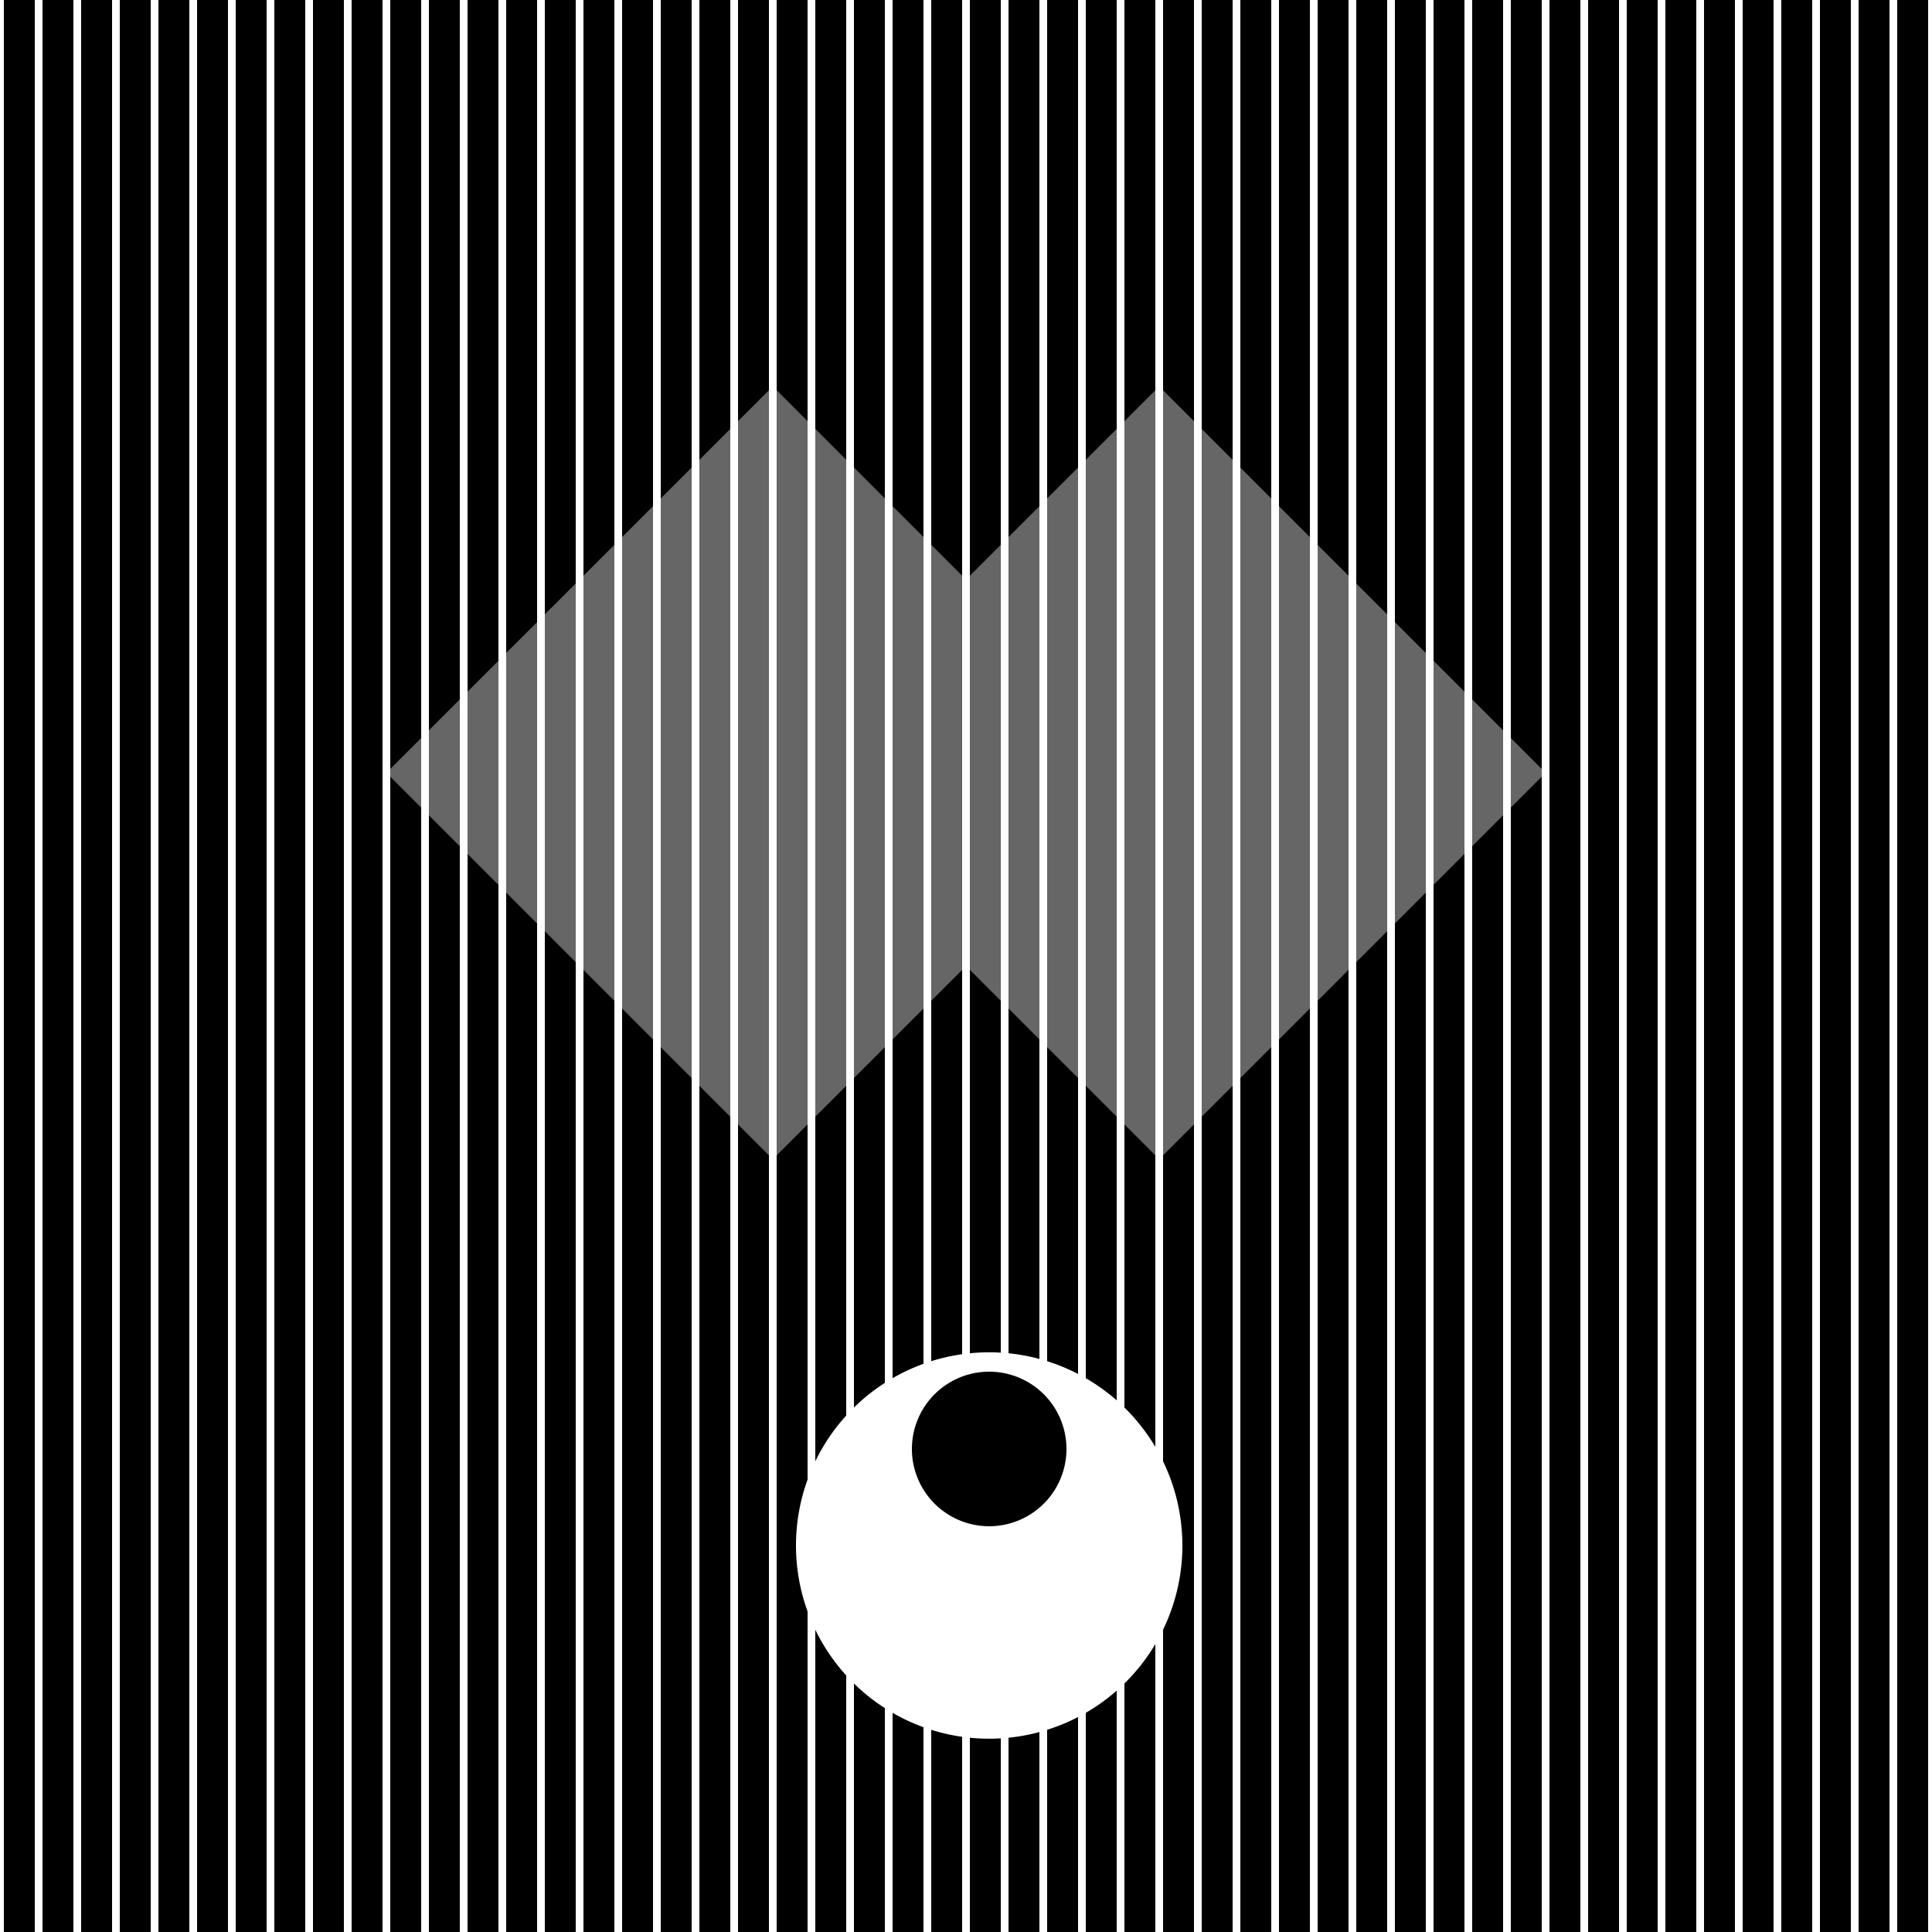
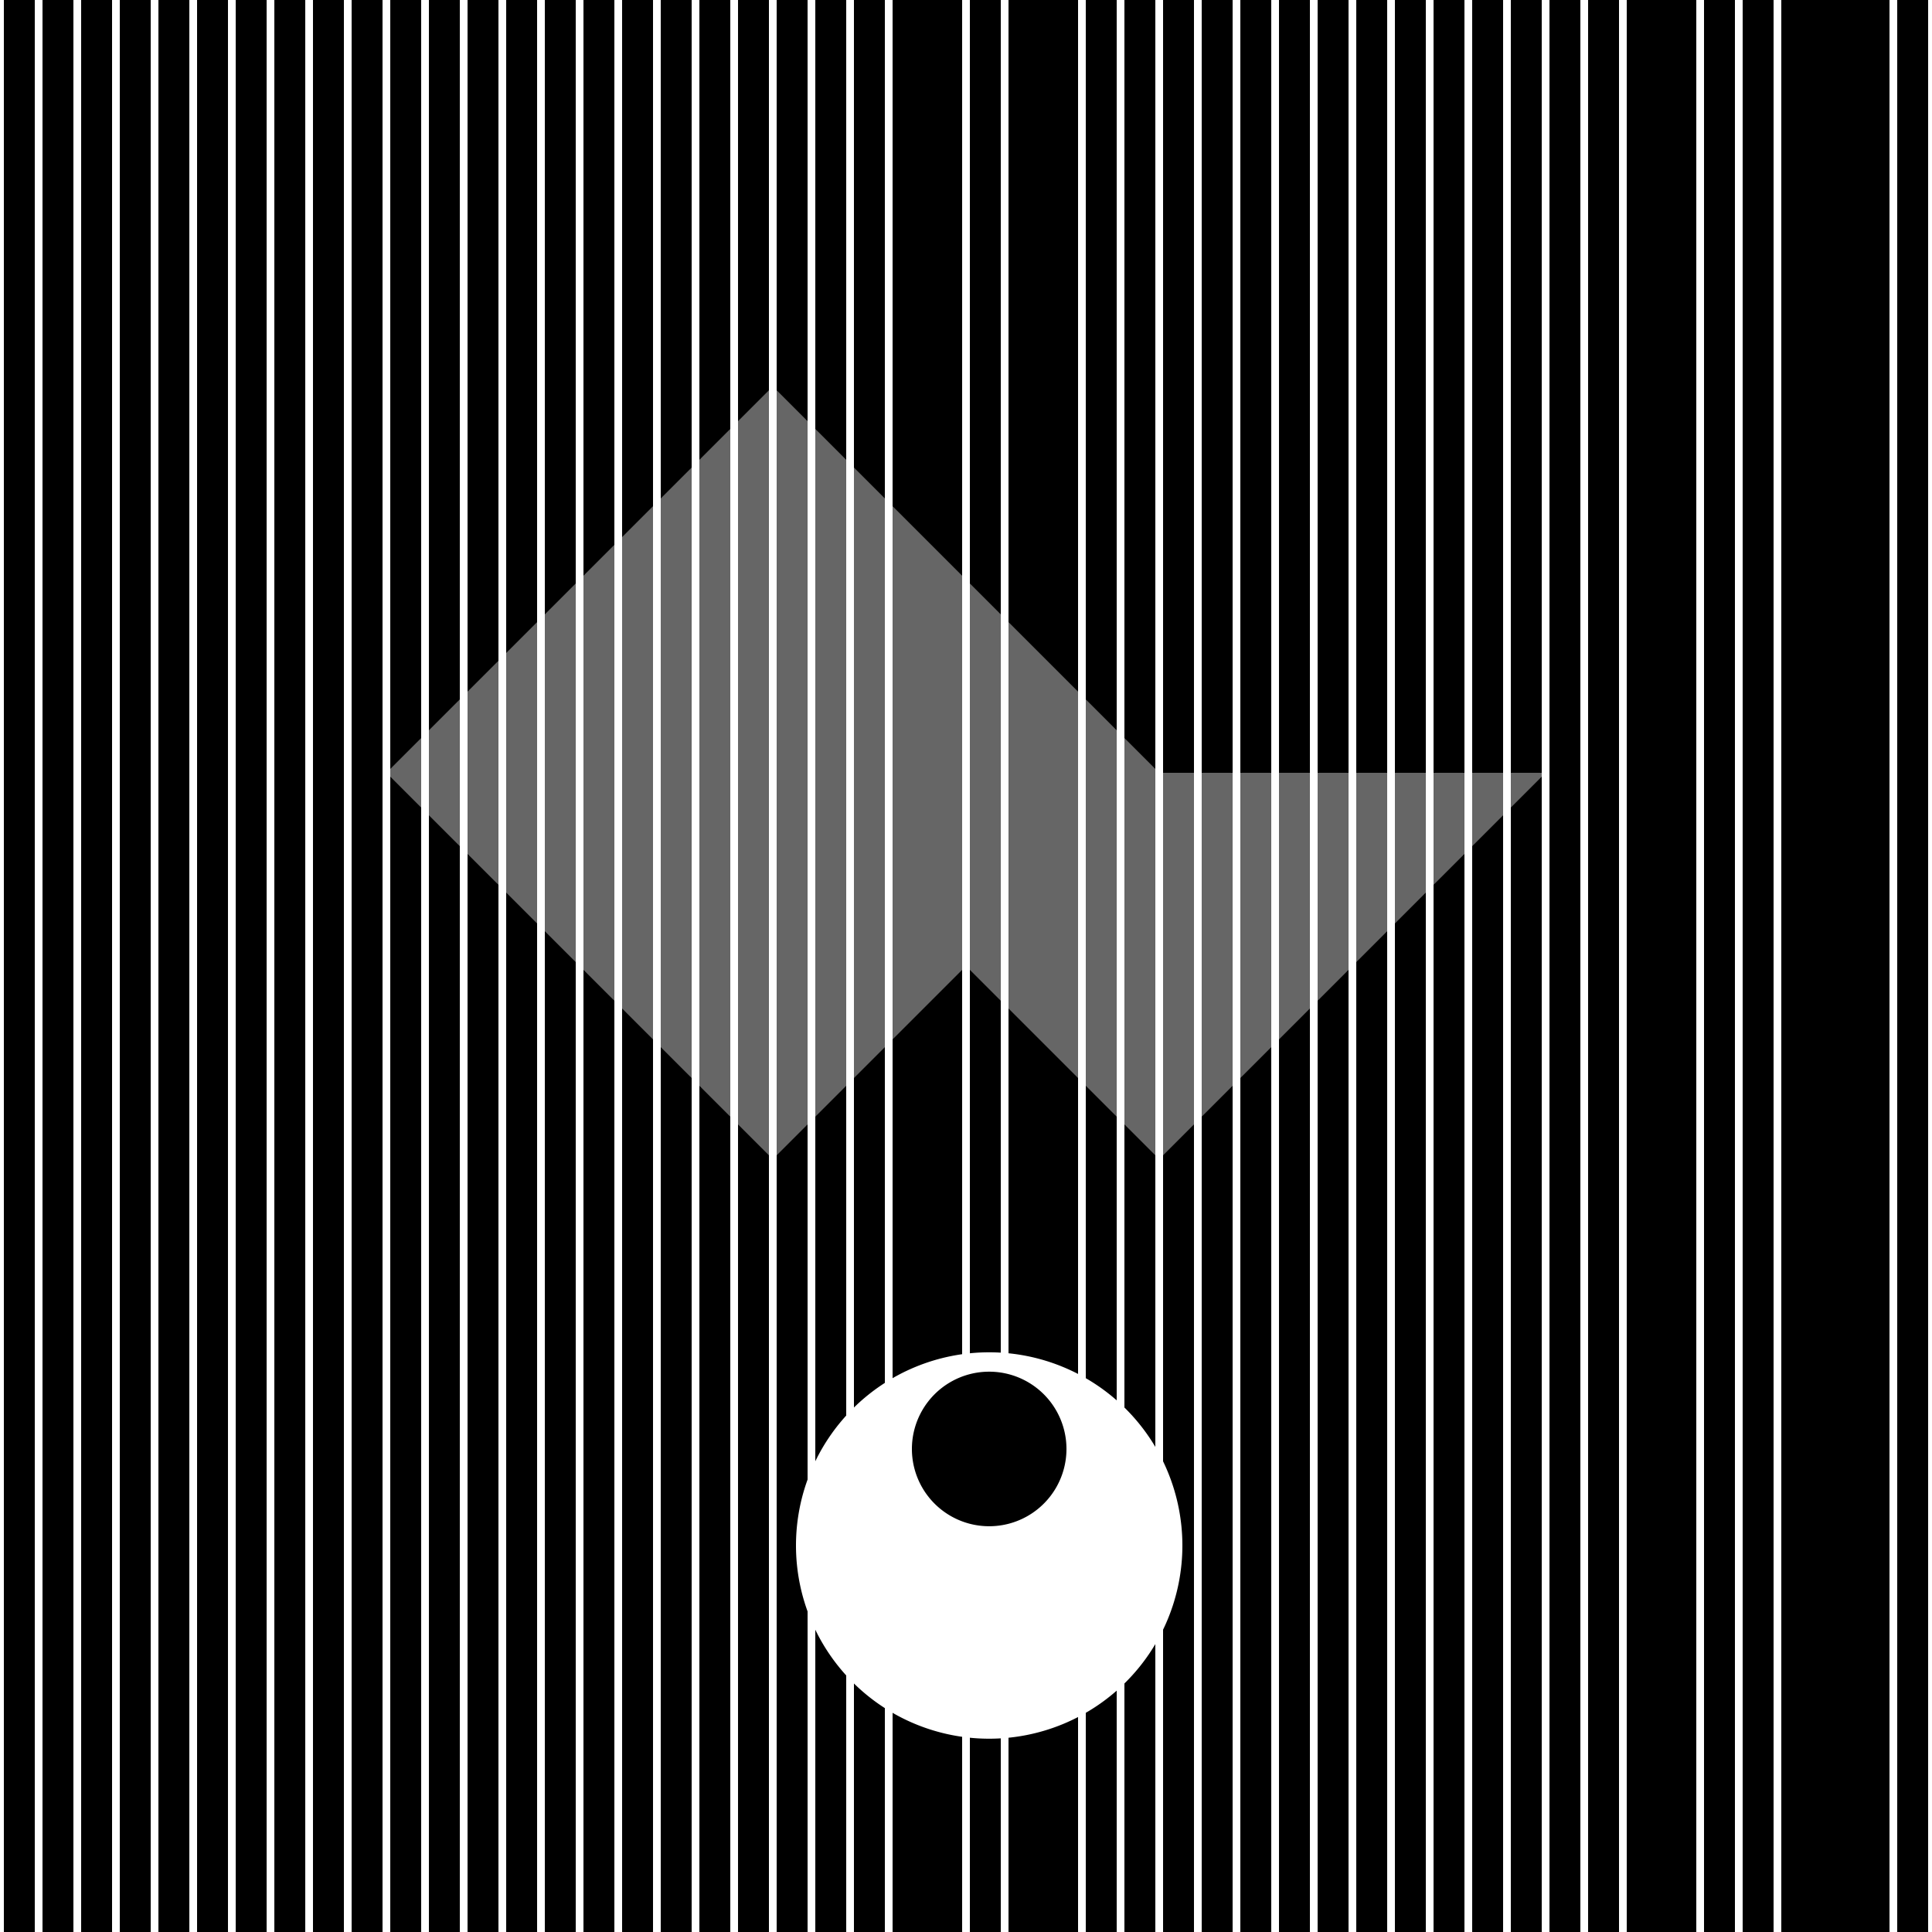
<svg xmlns="http://www.w3.org/2000/svg" width="500" height="500">
  <defs />
  <g>
    <rect fill="#000000" stroke="none" x="0" y="0" width="512" height="512" />
    <path fill="#666666" stroke="none" paint-order="stroke fill markers" d=" M 100 200 L 200 100 L 300 200 L 200 300 Z" />
-     <path fill="#666666" stroke="none" paint-order="stroke fill markers" d=" M 400 200 L 300 100 L 200 200 L 300 300 Z" />
+     <path fill="#666666" stroke="none" paint-order="stroke fill markers" d=" M 400 200 L 200 200 L 300 300 Z" />
    <path fill="none" stroke="#FFFFFF" paint-order="fill stroke markers" d=" M 0 0 L 0 512" stroke-miterlimit="10" stroke-width="2" stroke-dasharray="" />
    <path fill="none" stroke="#FFFFFF" paint-order="fill stroke markers" d=" M 10 0 L 10 512" stroke-miterlimit="10" stroke-width="2" stroke-dasharray="" />
    <path fill="none" stroke="#FFFFFF" paint-order="fill stroke markers" d=" M 20 0 L 20 512" stroke-miterlimit="10" stroke-width="2" stroke-dasharray="" />
    <path fill="none" stroke="#FFFFFF" paint-order="fill stroke markers" d=" M 30 0 L 30 512" stroke-miterlimit="10" stroke-width="2" stroke-dasharray="" />
    <path fill="none" stroke="#FFFFFF" paint-order="fill stroke markers" d=" M 40 0 L 40 512" stroke-miterlimit="10" stroke-width="2" stroke-dasharray="" />
    <path fill="none" stroke="#FFFFFF" paint-order="fill stroke markers" d=" M 50 0 L 50 512" stroke-miterlimit="10" stroke-width="2" stroke-dasharray="" />
    <path fill="none" stroke="#FFFFFF" paint-order="fill stroke markers" d=" M 60 0 L 60 512" stroke-miterlimit="10" stroke-width="2" stroke-dasharray="" />
    <path fill="none" stroke="#FFFFFF" paint-order="fill stroke markers" d=" M 70 0 L 70 512" stroke-miterlimit="10" stroke-width="2" stroke-dasharray="" />
    <path fill="none" stroke="#FFFFFF" paint-order="fill stroke markers" d=" M 80 0 L 80 512" stroke-miterlimit="10" stroke-width="2" stroke-dasharray="" />
    <path fill="none" stroke="#FFFFFF" paint-order="fill stroke markers" d=" M 90 0 L 90 512" stroke-miterlimit="10" stroke-width="2" stroke-dasharray="" />
    <path fill="none" stroke="#FFFFFF" paint-order="fill stroke markers" d=" M 100 0 L 100 512" stroke-miterlimit="10" stroke-width="2" stroke-dasharray="" />
    <path fill="none" stroke="#FFFFFF" paint-order="fill stroke markers" d=" M 110 0 L 110 512" stroke-miterlimit="10" stroke-width="2" stroke-dasharray="" />
    <path fill="none" stroke="#FFFFFF" paint-order="fill stroke markers" d=" M 120 0 L 120 512" stroke-miterlimit="10" stroke-width="2" stroke-dasharray="" />
    <path fill="none" stroke="#FFFFFF" paint-order="fill stroke markers" d=" M 130 0 L 130 512" stroke-miterlimit="10" stroke-width="2" stroke-dasharray="" />
    <path fill="none" stroke="#FFFFFF" paint-order="fill stroke markers" d=" M 140 0 L 140 512" stroke-miterlimit="10" stroke-width="2" stroke-dasharray="" />
    <path fill="none" stroke="#FFFFFF" paint-order="fill stroke markers" d=" M 150 0 L 150 512" stroke-miterlimit="10" stroke-width="2" stroke-dasharray="" />
    <path fill="none" stroke="#FFFFFF" paint-order="fill stroke markers" d=" M 160 0 L 160 512" stroke-miterlimit="10" stroke-width="2" stroke-dasharray="" />
    <path fill="none" stroke="#FFFFFF" paint-order="fill stroke markers" d=" M 170 0 L 170 512" stroke-miterlimit="10" stroke-width="2" stroke-dasharray="" />
    <path fill="none" stroke="#FFFFFF" paint-order="fill stroke markers" d=" M 180 0 L 180 512" stroke-miterlimit="10" stroke-width="2" stroke-dasharray="" />
    <path fill="none" stroke="#FFFFFF" paint-order="fill stroke markers" d=" M 190 0 L 190 512" stroke-miterlimit="10" stroke-width="2" stroke-dasharray="" />
    <path fill="none" stroke="#FFFFFF" paint-order="fill stroke markers" d=" M 200 0 L 200 512" stroke-miterlimit="10" stroke-width="2" stroke-dasharray="" />
    <path fill="none" stroke="#FFFFFF" paint-order="fill stroke markers" d=" M 210 0 L 210 512" stroke-miterlimit="10" stroke-width="2" stroke-dasharray="" />
    <path fill="none" stroke="#FFFFFF" paint-order="fill stroke markers" d=" M 220 0 L 220 512" stroke-miterlimit="10" stroke-width="2" stroke-dasharray="" />
    <path fill="none" stroke="#FFFFFF" paint-order="fill stroke markers" d=" M 230 0 L 230 512" stroke-miterlimit="10" stroke-width="2" stroke-dasharray="" />
-     <path fill="none" stroke="#FFFFFF" paint-order="fill stroke markers" d=" M 240 0 L 240 512" stroke-miterlimit="10" stroke-width="2" stroke-dasharray="" />
    <path fill="none" stroke="#FFFFFF" paint-order="fill stroke markers" d=" M 250 0 L 250 512" stroke-miterlimit="10" stroke-width="2" stroke-dasharray="" />
    <path fill="none" stroke="#FFFFFF" paint-order="fill stroke markers" d=" M 260 0 L 260 512" stroke-miterlimit="10" stroke-width="2" stroke-dasharray="" />
-     <path fill="none" stroke="#FFFFFF" paint-order="fill stroke markers" d=" M 270 0 L 270 512" stroke-miterlimit="10" stroke-width="2" stroke-dasharray="" />
    <path fill="none" stroke="#FFFFFF" paint-order="fill stroke markers" d=" M 280 0 L 280 512" stroke-miterlimit="10" stroke-width="2" stroke-dasharray="" />
    <path fill="none" stroke="#FFFFFF" paint-order="fill stroke markers" d=" M 290 0 L 290 512" stroke-miterlimit="10" stroke-width="2" stroke-dasharray="" />
    <path fill="none" stroke="#FFFFFF" paint-order="fill stroke markers" d=" M 300 0 L 300 512" stroke-miterlimit="10" stroke-width="2" stroke-dasharray="" />
    <path fill="none" stroke="#FFFFFF" paint-order="fill stroke markers" d=" M 310 0 L 310 512" stroke-miterlimit="10" stroke-width="2" stroke-dasharray="" />
    <path fill="none" stroke="#FFFFFF" paint-order="fill stroke markers" d=" M 320 0 L 320 512" stroke-miterlimit="10" stroke-width="2" stroke-dasharray="" />
    <path fill="none" stroke="#FFFFFF" paint-order="fill stroke markers" d=" M 330 0 L 330 512" stroke-miterlimit="10" stroke-width="2" stroke-dasharray="" />
    <path fill="none" stroke="#FFFFFF" paint-order="fill stroke markers" d=" M 340 0 L 340 512" stroke-miterlimit="10" stroke-width="2" stroke-dasharray="" />
    <path fill="none" stroke="#FFFFFF" paint-order="fill stroke markers" d=" M 350 0 L 350 512" stroke-miterlimit="10" stroke-width="2" stroke-dasharray="" />
    <path fill="none" stroke="#FFFFFF" paint-order="fill stroke markers" d=" M 360 0 L 360 512" stroke-miterlimit="10" stroke-width="2" stroke-dasharray="" />
    <path fill="none" stroke="#FFFFFF" paint-order="fill stroke markers" d=" M 370 0 L 370 512" stroke-miterlimit="10" stroke-width="2" stroke-dasharray="" />
    <path fill="none" stroke="#FFFFFF" paint-order="fill stroke markers" d=" M 380 0 L 380 512" stroke-miterlimit="10" stroke-width="2" stroke-dasharray="" />
    <path fill="none" stroke="#FFFFFF" paint-order="fill stroke markers" d=" M 390 0 L 390 512" stroke-miterlimit="10" stroke-width="2" stroke-dasharray="" />
    <path fill="none" stroke="#FFFFFF" paint-order="fill stroke markers" d=" M 400 0 L 400 512" stroke-miterlimit="10" stroke-width="2" stroke-dasharray="" />
    <path fill="none" stroke="#FFFFFF" paint-order="fill stroke markers" d=" M 410 0 L 410 512" stroke-miterlimit="10" stroke-width="2" stroke-dasharray="" />
    <path fill="none" stroke="#FFFFFF" paint-order="fill stroke markers" d=" M 420 0 L 420 512" stroke-miterlimit="10" stroke-width="2" stroke-dasharray="" />
-     <path fill="none" stroke="#FFFFFF" paint-order="fill stroke markers" d=" M 430 0 L 430 512" stroke-miterlimit="10" stroke-width="2" stroke-dasharray="" />
    <path fill="none" stroke="#FFFFFF" paint-order="fill stroke markers" d=" M 440 0 L 440 512" stroke-miterlimit="10" stroke-width="2" stroke-dasharray="" />
    <path fill="none" stroke="#FFFFFF" paint-order="fill stroke markers" d=" M 450 0 L 450 512" stroke-miterlimit="10" stroke-width="2" stroke-dasharray="" />
    <path fill="none" stroke="#FFFFFF" paint-order="fill stroke markers" d=" M 460 0 L 460 512" stroke-miterlimit="10" stroke-width="2" stroke-dasharray="" />
-     <path fill="none" stroke="#FFFFFF" paint-order="fill stroke markers" d=" M 470 0 L 470 512" stroke-miterlimit="10" stroke-width="2" stroke-dasharray="" />
-     <path fill="none" stroke="#FFFFFF" paint-order="fill stroke markers" d=" M 480 0 L 480 512" stroke-miterlimit="10" stroke-width="2" stroke-dasharray="" />
    <path fill="none" stroke="#FFFFFF" paint-order="fill stroke markers" d=" M 490 0 L 490 512" stroke-miterlimit="10" stroke-width="2" stroke-dasharray="" />
    <path fill="none" stroke="#FFFFFF" paint-order="fill stroke markers" d=" M 500 0 L 500 512" stroke-miterlimit="10" stroke-width="2" stroke-dasharray="" />
    <path fill="none" stroke="#FFFFFF" paint-order="fill stroke markers" d=" M 510 0 L 510 512" stroke-miterlimit="10" stroke-width="2" stroke-dasharray="" />
    <path fill="#FFFFFF" stroke="none" paint-order="stroke fill markers" d=" M 306 400 A 50 50 0 1 1 306 399.95" />
    <path fill="#000000" stroke="none" paint-order="stroke fill markers" d=" M 276 375 A 20 20 0 1 1 276 374.98" />
    <path fill="none" stroke="#000000" paint-order="fill stroke markers" d=" M 256 450 L 256 500" stroke-miterlimit="10" stroke-width="2" stroke-dasharray="" />
  </g>
</svg>